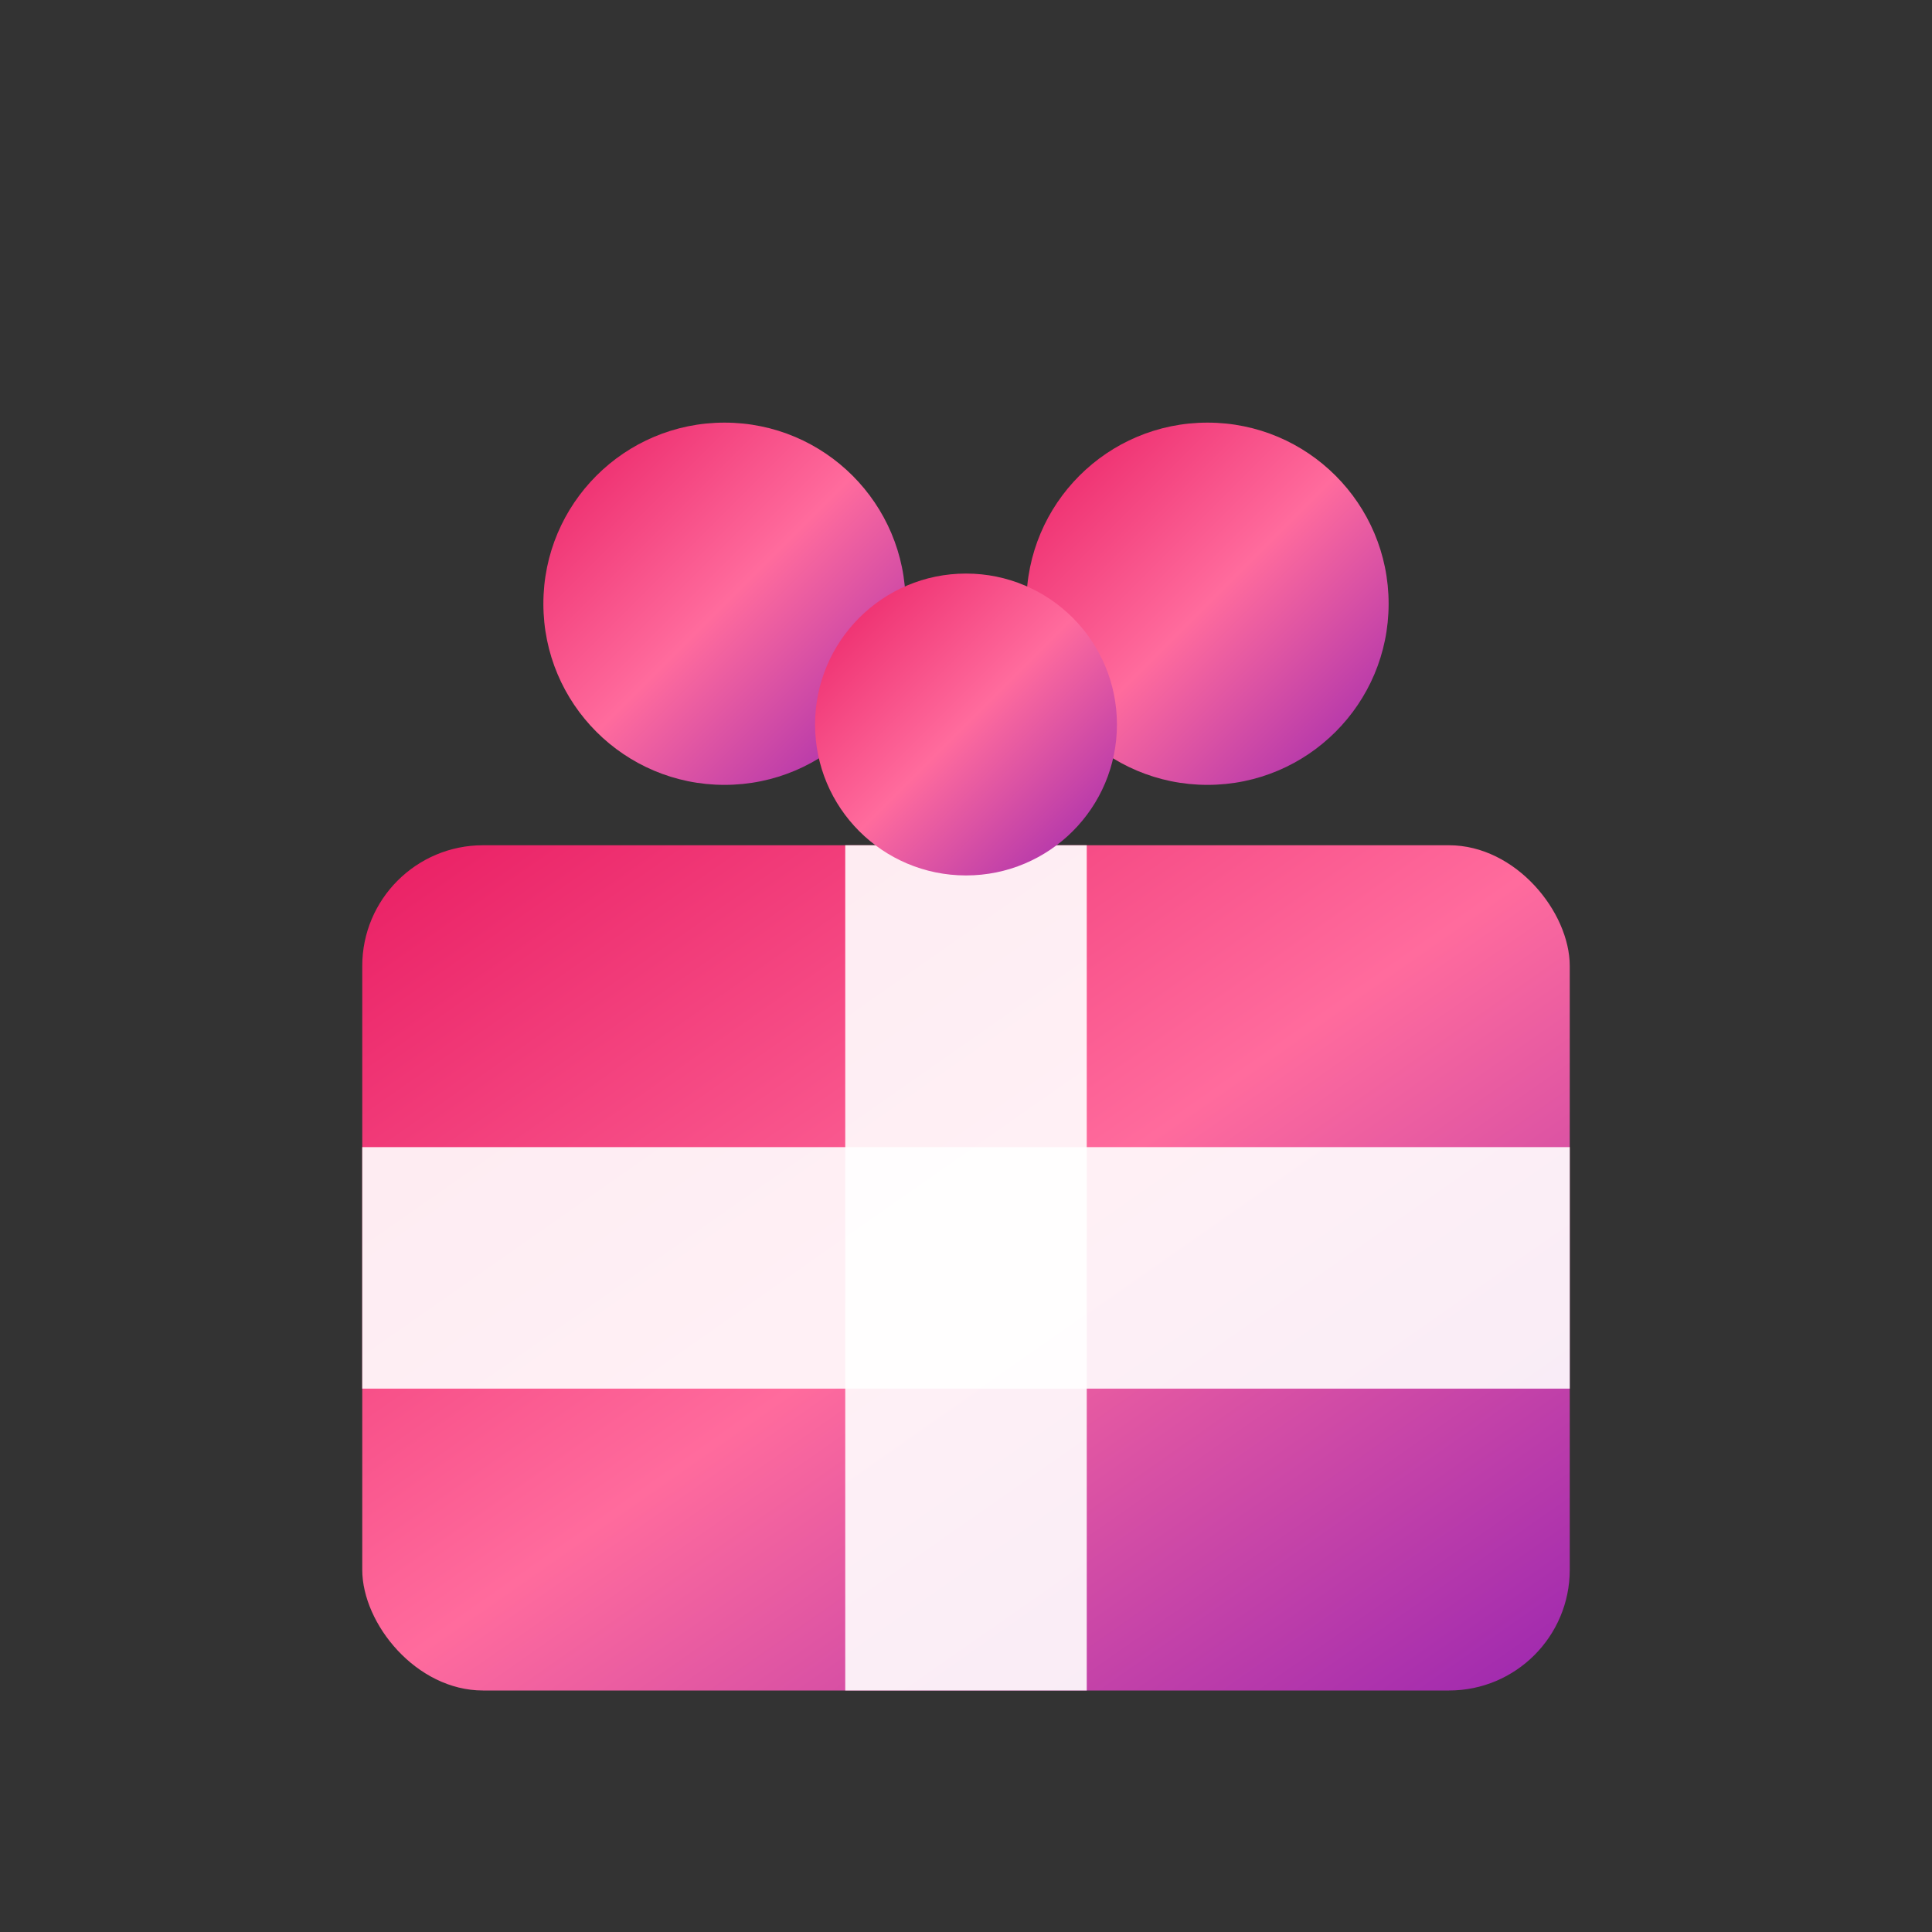
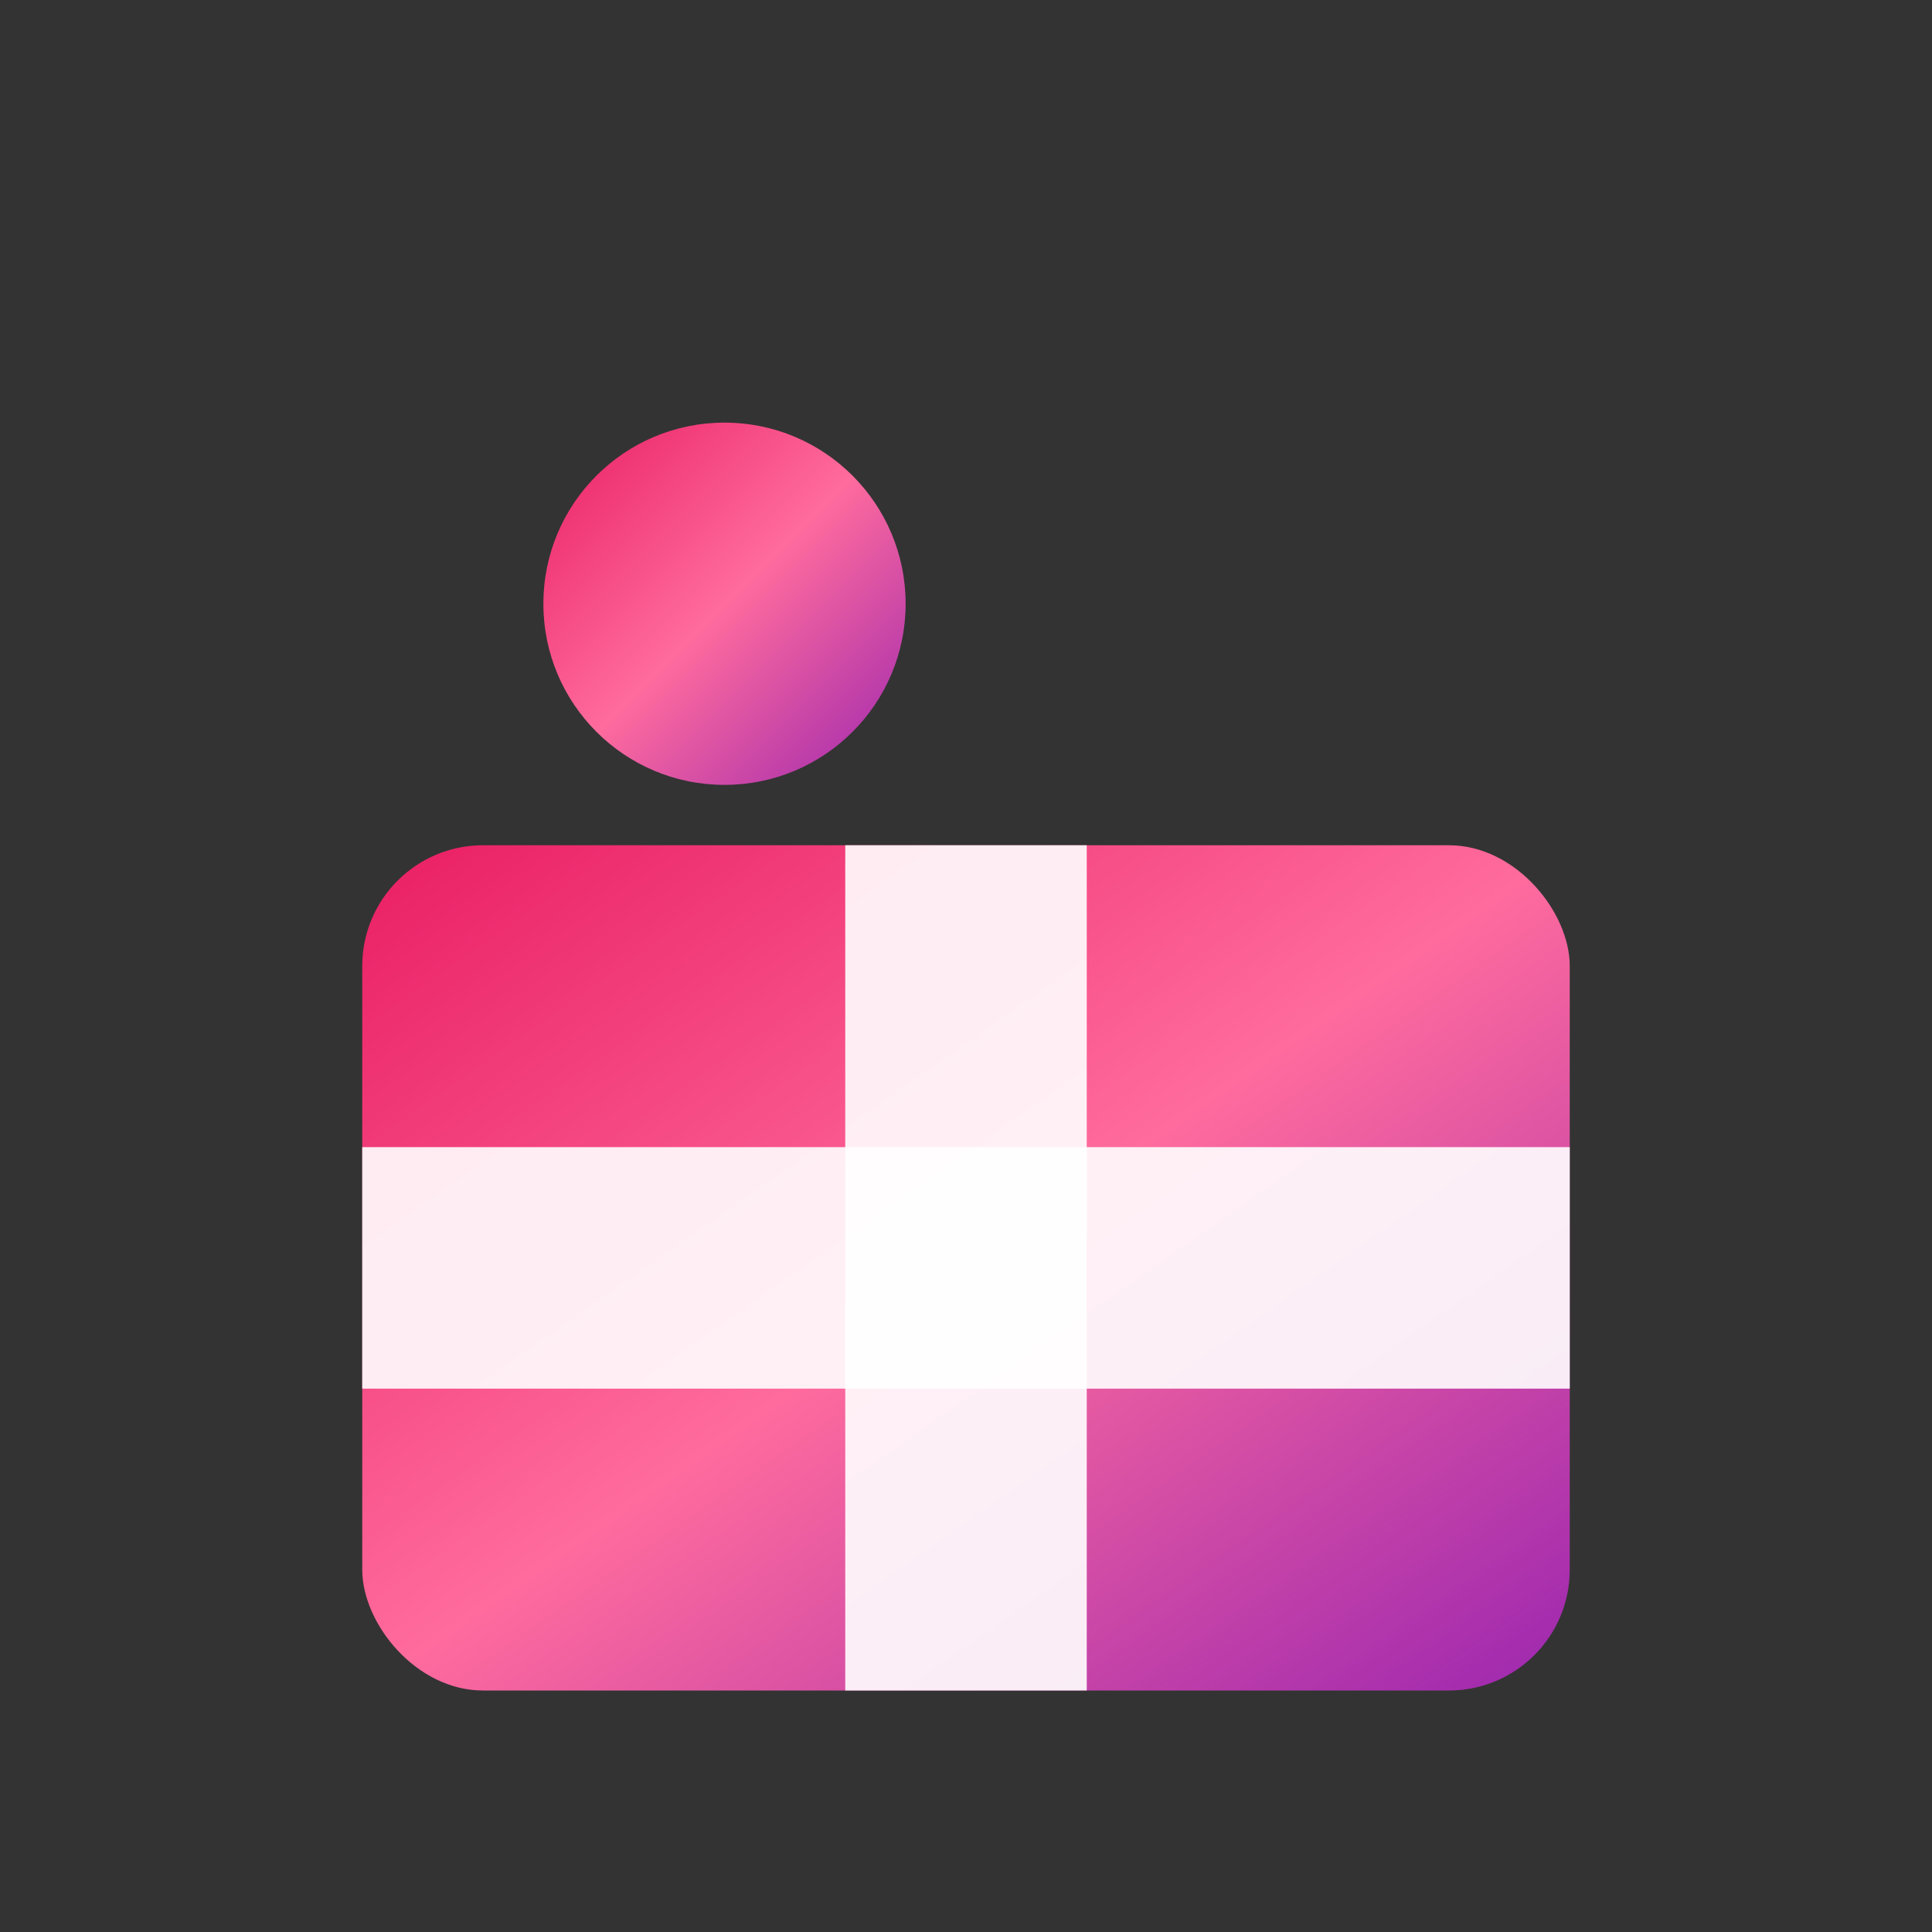
<svg xmlns="http://www.w3.org/2000/svg" width="32" height="32" viewBox="0 0 32 32" fill="none">
  <rect x="0" y="0" width="32" height="32" fill="#333333" stroke="none" />
  <defs>
    <linearGradient id="giftGradient" x1="0%" y1="0%" x2="100%" y2="100%">
      <stop offset="0%" style="stop-color:#E91E63;stop-opacity:1" />
      <stop offset="50%" style="stop-color:#FF6B9D;stop-opacity:1" />
      <stop offset="100%" style="stop-color:#9C27B0;stop-opacity:1" />
    </linearGradient>
  </defs>
  <rect x="6" y="14" width="20" height="14" rx="2" fill="url(#giftGradient)" />
  <rect x="14" y="14" width="4" height="14" fill="#FFF" opacity="0.9" />
  <rect x="6" y="19" width="20" height="4" fill="#FFF" opacity="0.9" />
  <circle cx="12" cy="10" r="3" fill="url(#giftGradient)" />
-   <circle cx="20" cy="10" r="3" fill="url(#giftGradient)" />
-   <circle cx="16" cy="12" r="2.5" fill="url(#giftGradient)" />
</svg>